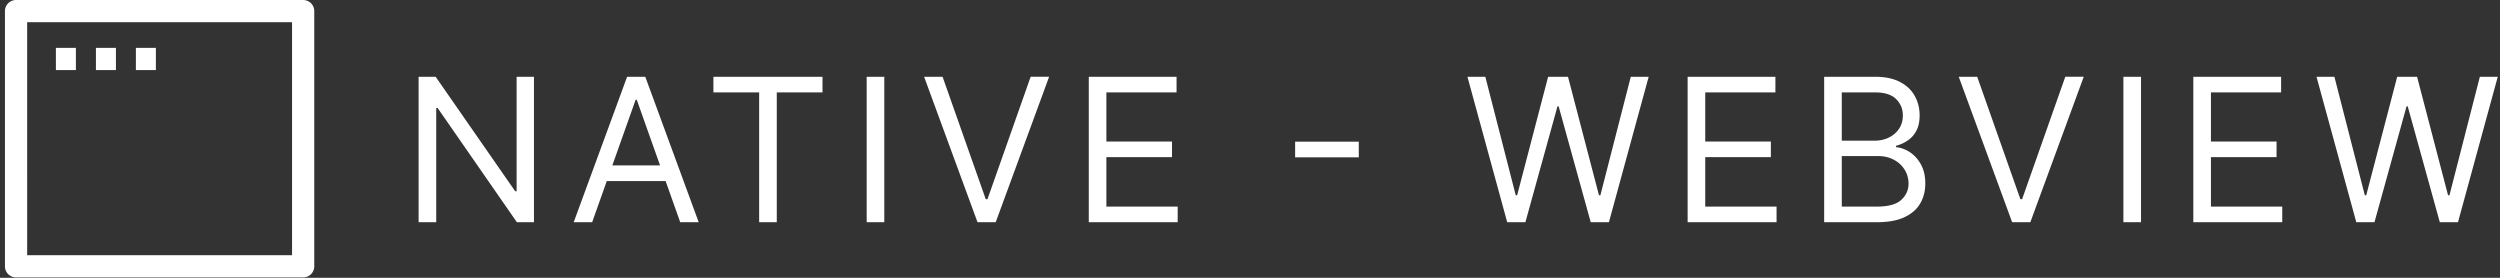
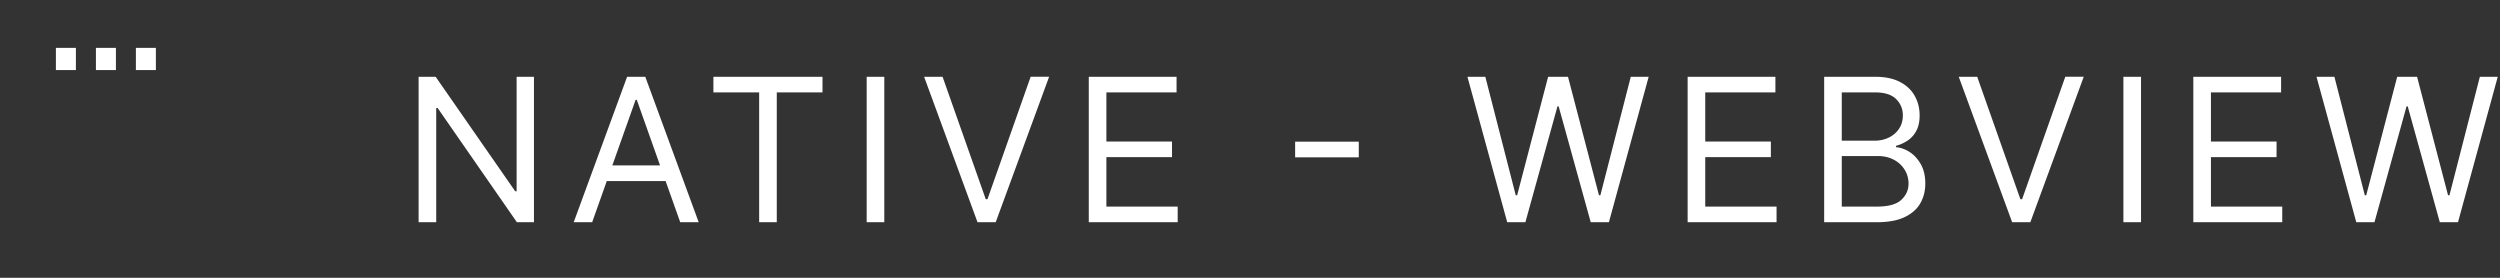
<svg xmlns="http://www.w3.org/2000/svg" fill="none" viewBox="0 0 225 25">
  <rect x="0" y="0" width="225" height="25" fill="#333333" stroke="none" />
-   <path fill="#fff" d="M27.284 0a1 1 0 0 1 1 1v22.968a1 1 0 0 1-1 1H1.445a1 1 0 0 1-1-1V1a1 1 0 0 1 1-1zM2.445 22.968h23.84V2H2.444z" />
  <path fill="#fff" d="M6.831 4.306v2h-1.8v-2zm3.602 0v2h-1.8v-2zm3.597 0v2h-1.8v-2zM212.066 20l-3.58-13.09h1.611l2.736 10.661h.128l2.787-10.662h1.789l2.787 10.662h.128l2.736-10.662h1.611L221.219 20h-1.636l-2.889-10.432h-.103L213.702 20zm-14.667 0V6.91h7.901v1.405h-6.315v4.424h5.906v1.406h-5.906v4.449h6.417V20zm-4.707-13.09V20h-1.586V6.91zm-14.743 0 3.886 11.019h.154l3.886-11.02h1.662L182.73 20h-1.636l-4.807-13.09zM164.175 20V6.91h4.577q1.367 0 2.256.472.888.466 1.323 1.26.435.786.435 1.744 0 .844-.301 1.394a2.34 2.34 0 0 1-.78.87 3.5 3.5 0 0 1-1.041.472v.128q.6.039 1.208.422.606.383 1.016 1.1.41.715.409 1.75 0 .985-.447 1.771-.448.786-1.413 1.247-.965.46-2.512.46zm1.585-1.406h3.145q1.553 0 2.205-.601.659-.608.659-1.47 0-.665-.339-1.227a2.46 2.46 0 0 0-.965-.908q-.627-.345-1.483-.345h-3.222zm0-5.932h2.94q.716 0 1.292-.281.58-.282.92-.793.345-.51.345-1.202 0-.863-.601-1.463-.6-.608-1.904-.608h-2.992zM151.887 20V6.91h7.9v1.405h-6.315v4.424h5.906v1.406h-5.906v4.449h6.418V20zm-16.238 0-3.58-13.09h1.611l2.736 10.661h.128l2.787-10.662h1.789l2.787 10.662h.128l2.736-10.662h1.611L144.802 20h-1.636l-2.889-10.432h-.103L137.285 20zm-13.359-7.249v1.407h-5.728V12.75zM97.99 20V6.91h7.9v1.405h-6.315v4.424h5.906v1.406h-5.906v4.449h6.417V20zM84.832 6.91l3.886 11.019h.154l3.886-11.02h1.662L89.613 20h-1.636L83.17 6.91zm-5.246 0V20h-1.585V6.91zM64.207 8.315V6.91h9.818v1.406H69.91V20h-1.586V8.315zM53.295 20h-1.662L56.44 6.91h1.636L62.883 20H61.22L57.309 8.98h-.102zm.613-5.114h6.7v1.407h-6.7zM48.056 6.91V20H46.52L39.388 9.722h-.128V20h-1.585V6.91h1.534l7.159 10.303h.128V6.91z" />
</svg>